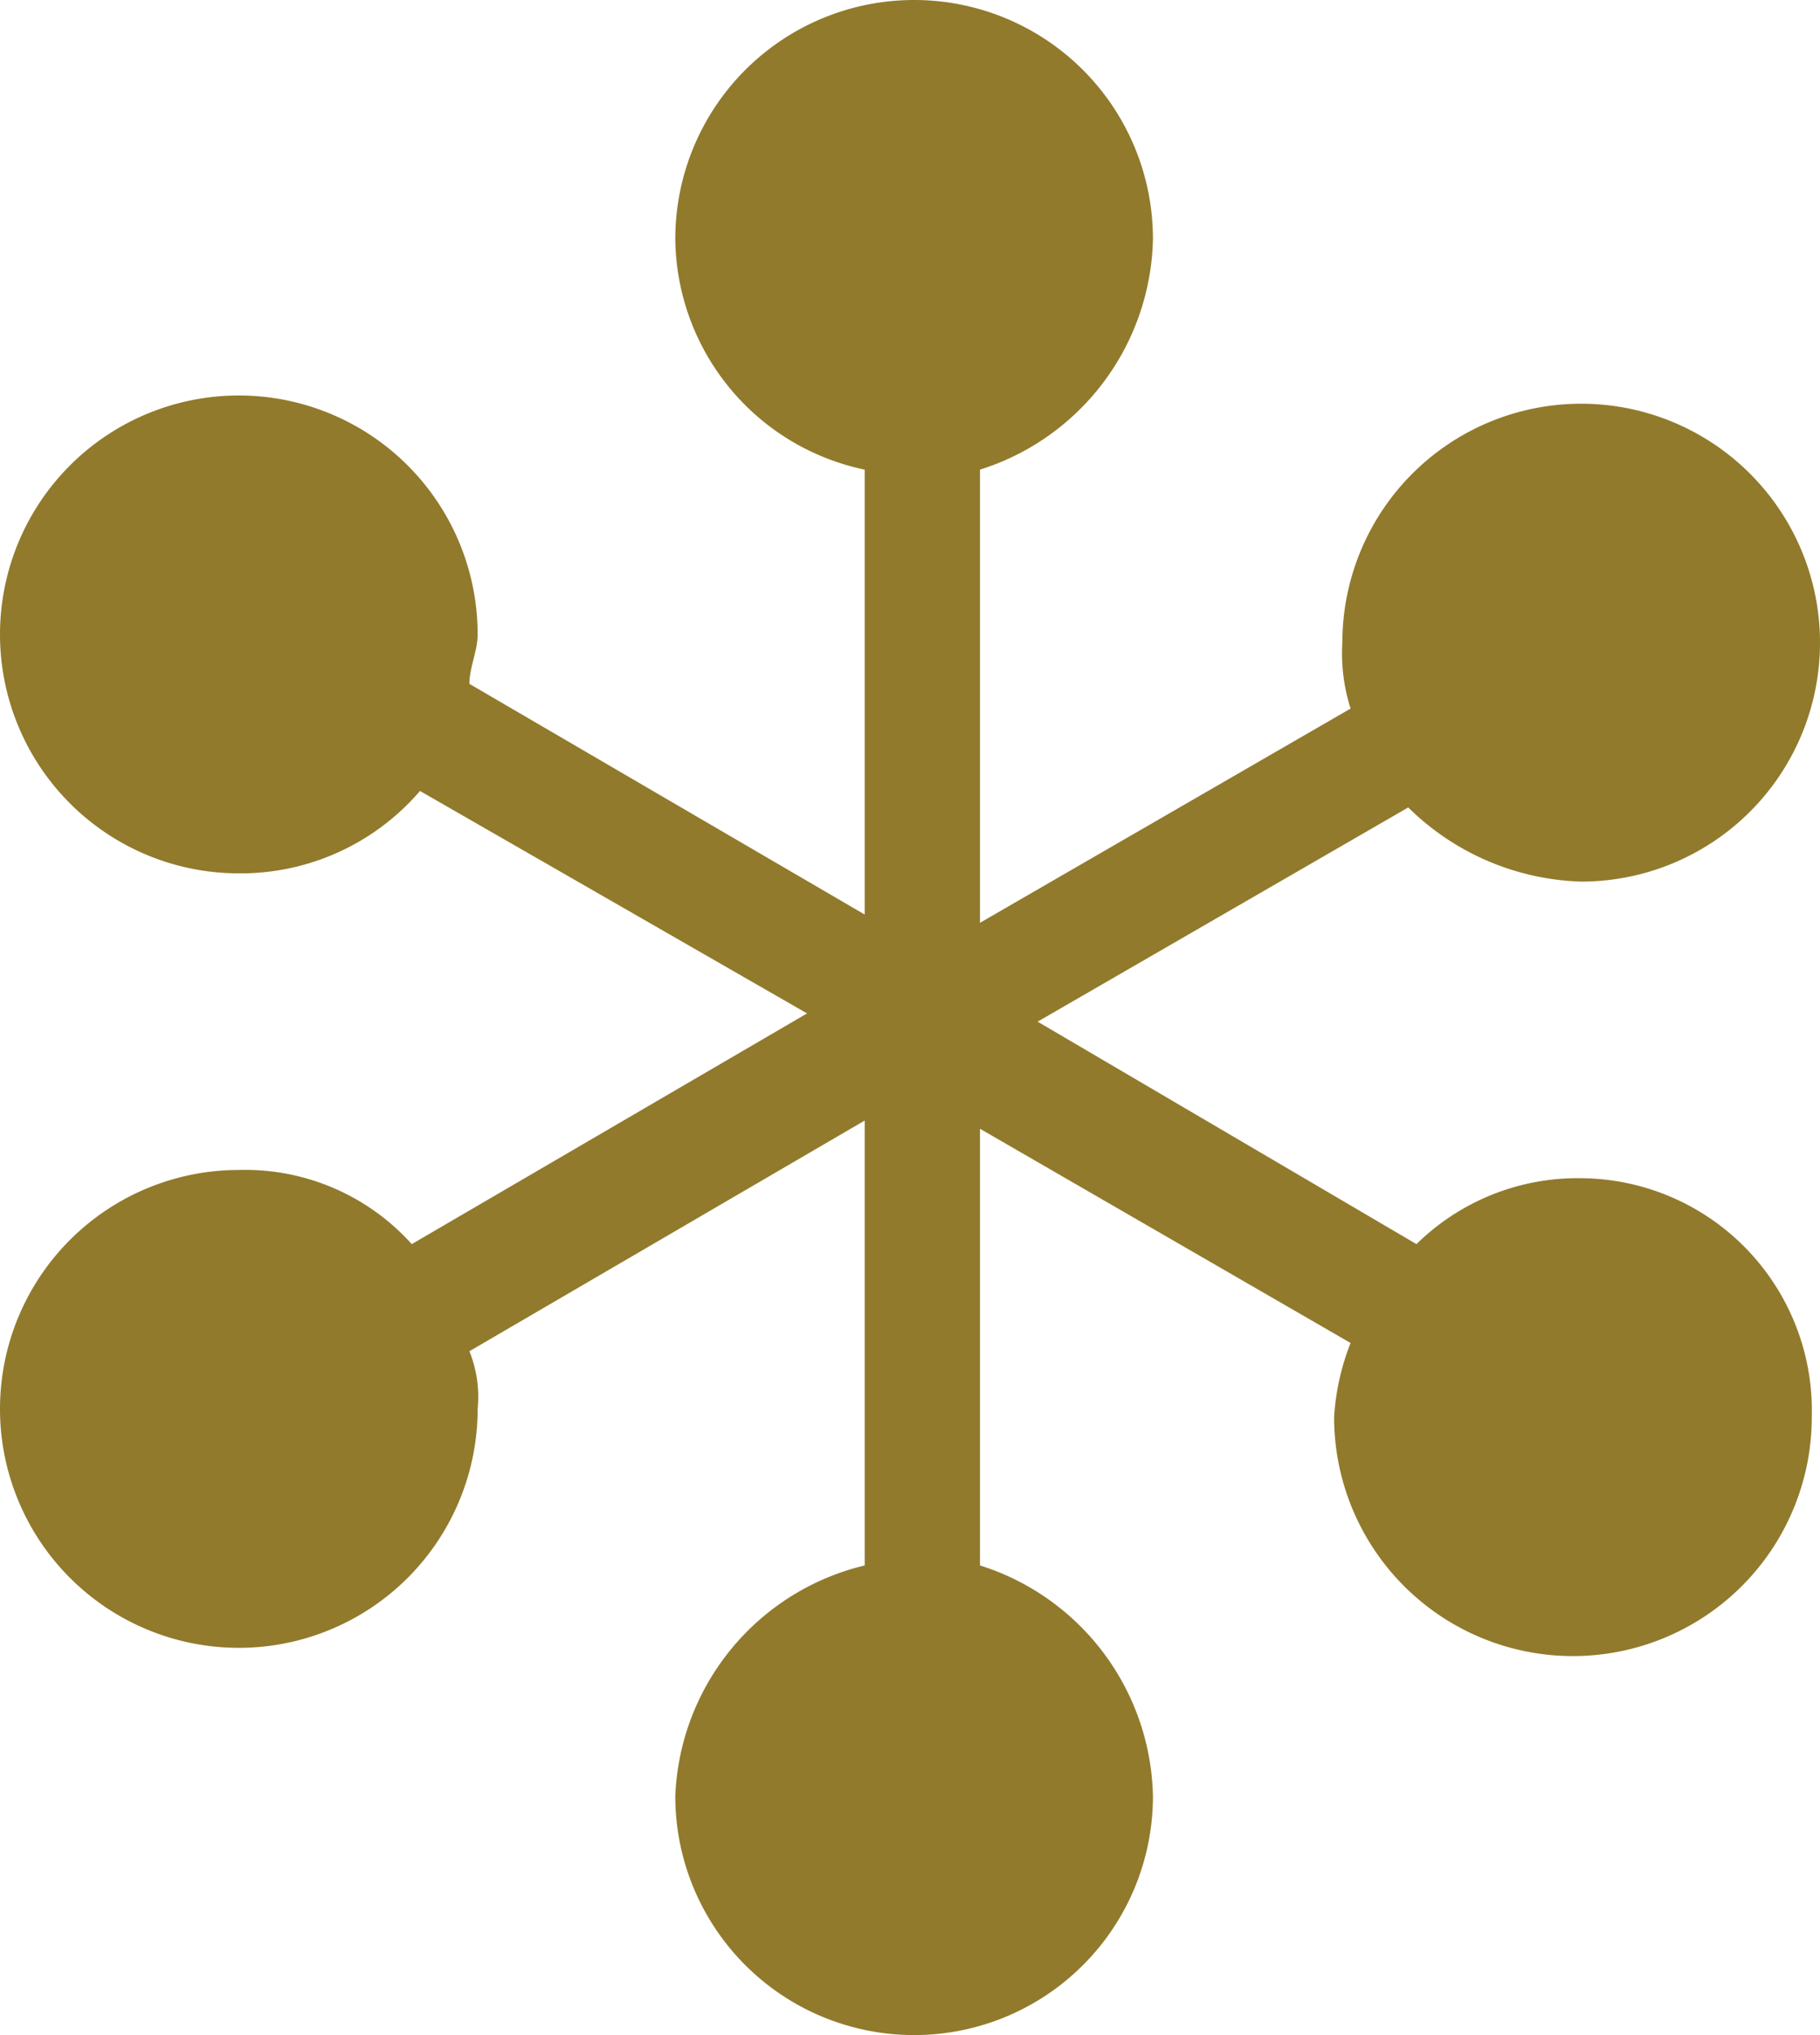
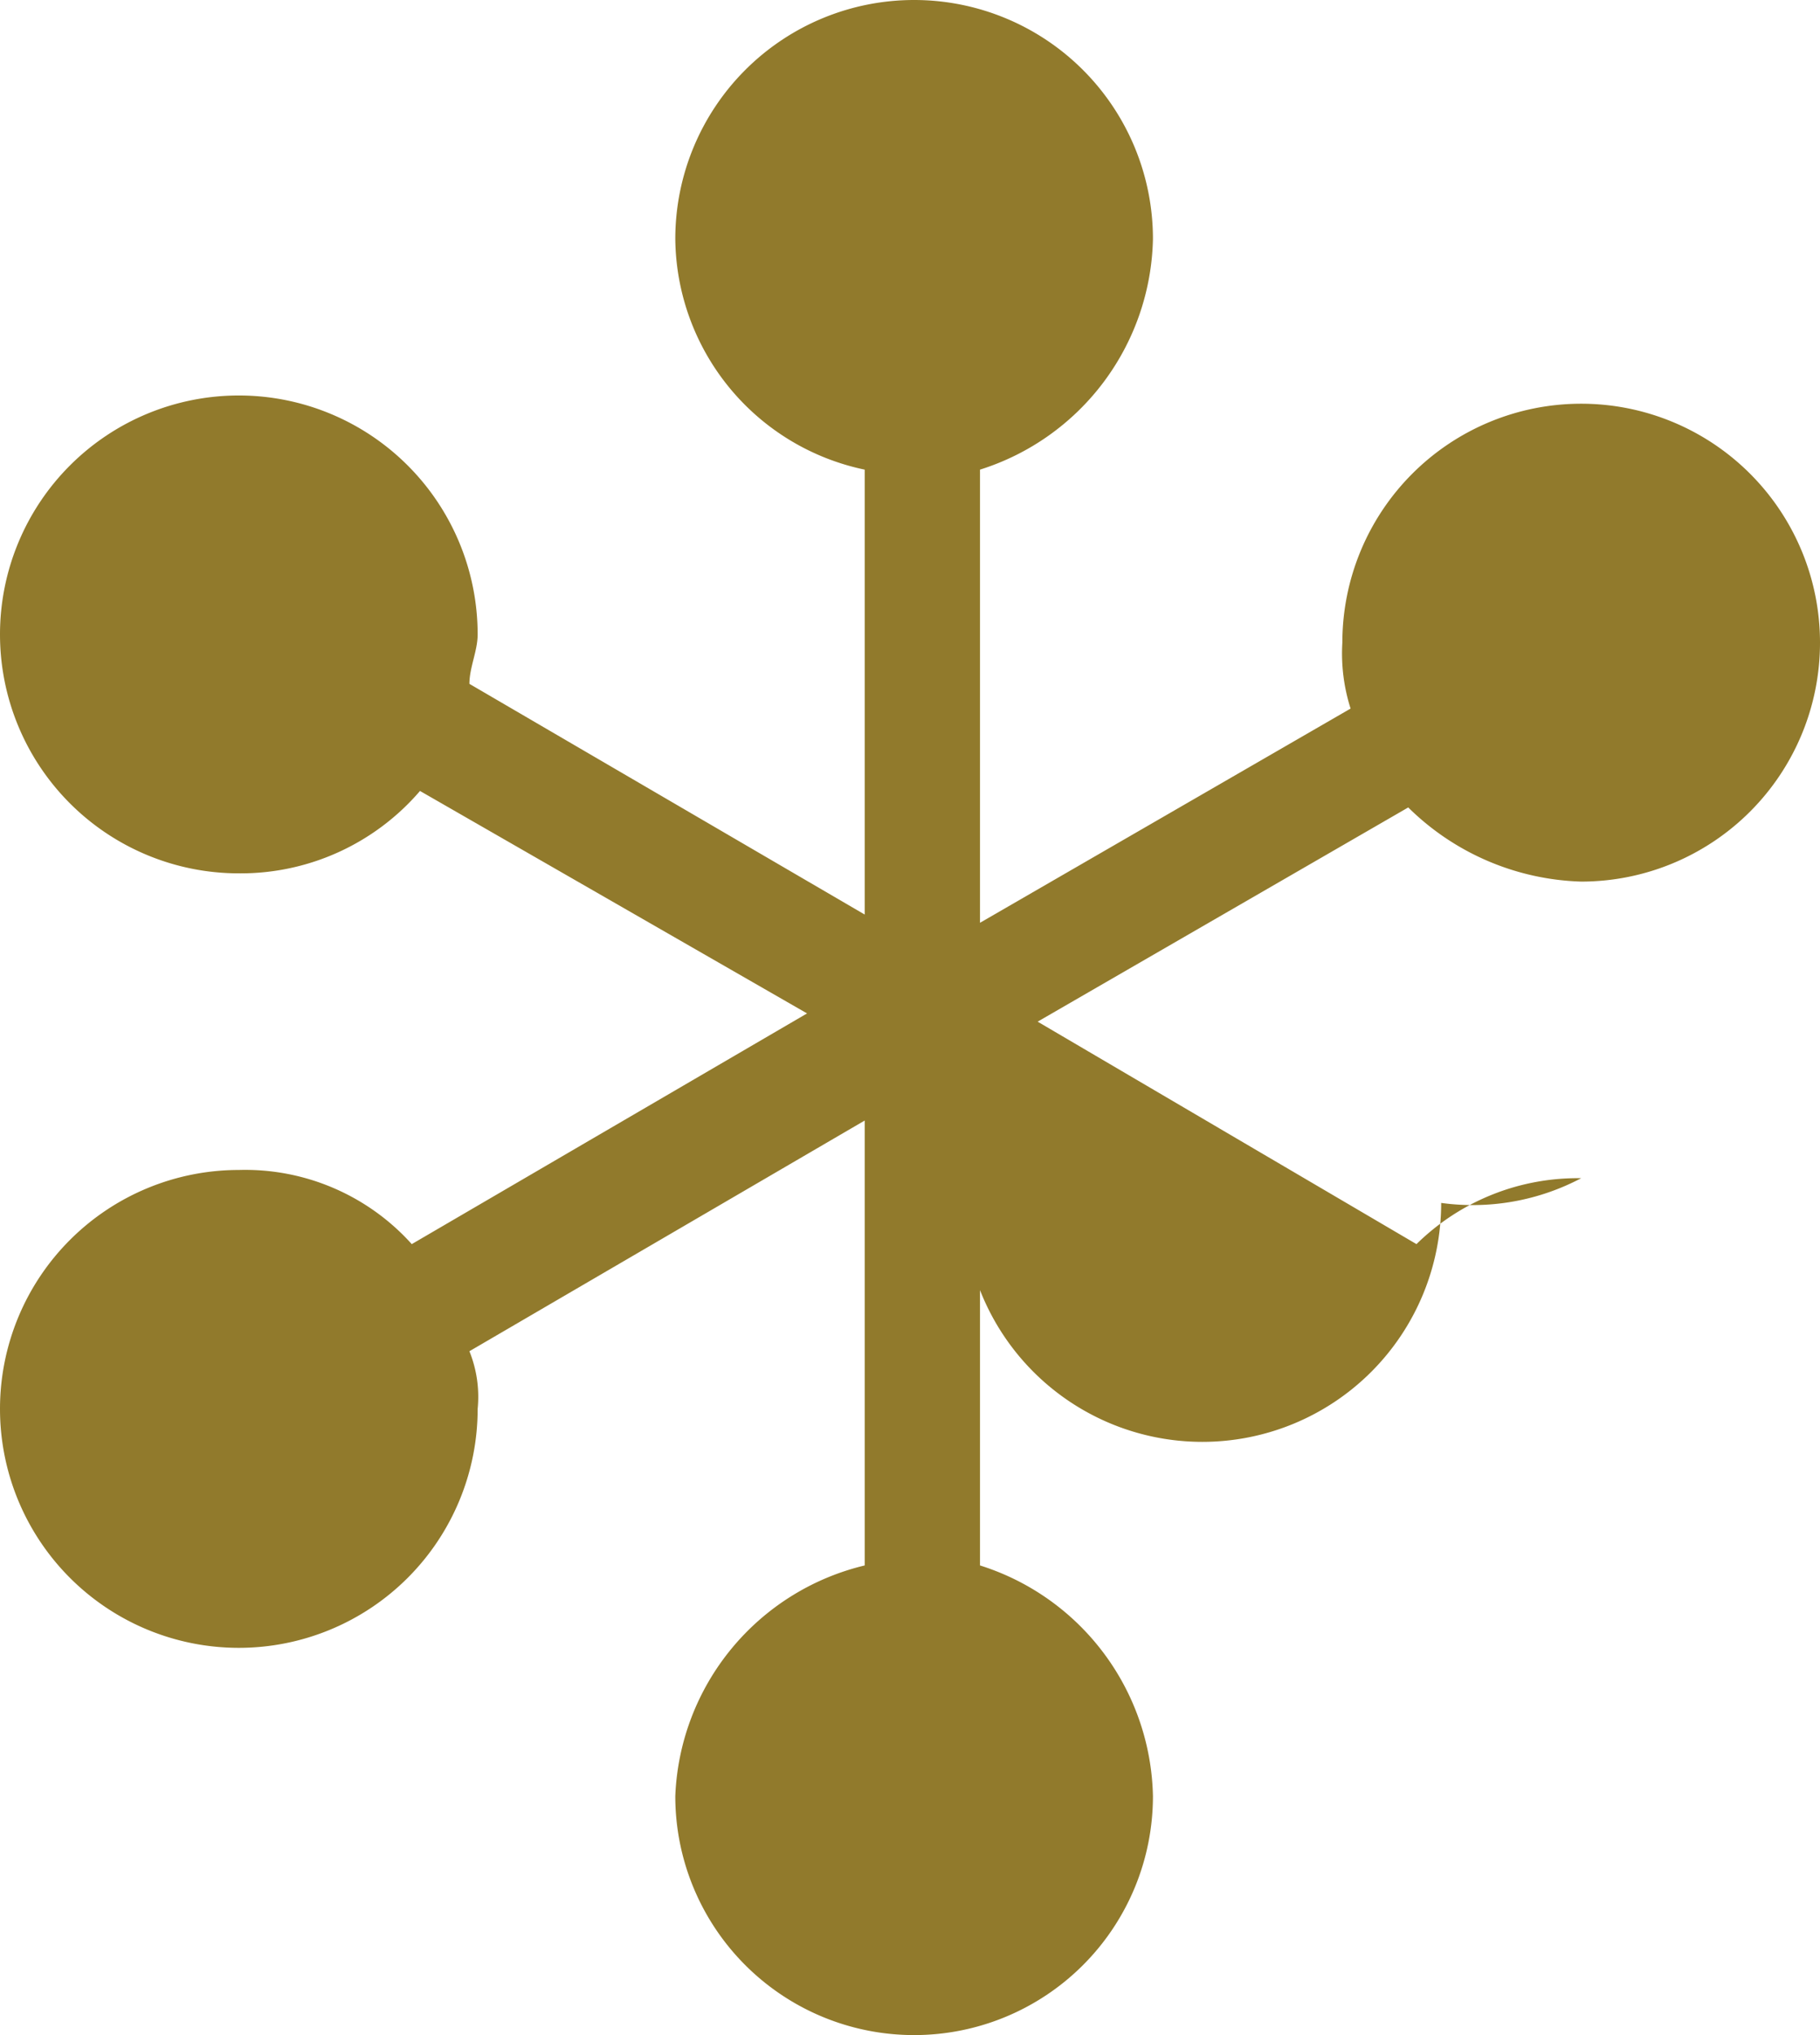
<svg xmlns="http://www.w3.org/2000/svg" viewBox="0 0 22.1 24.7">
  <defs>
    <style>.cls-1{fill:#917a2c;}</style>
  </defs>
  <title>cambridge</title>
  <g id="Livello_2" data-name="Livello 2">
    <g id="Livello_1-2" data-name="Livello 1">
-       <path id="_Tracciato_" data-name="&lt;Tracciato&gt;" class="cls-1" d="M19.2,14.3a2.79,2.79,0,0,0-2,.8l-4.6-2.7,4.5-2.6a3.12,3.12,0,0,0,2.1.9,2.9,2.9,0,1,0-2.9-2.9,2.2,2.2,0,0,0,.1.8l-4.5,2.6V5.7A3,3,0,0,0,14,2.9a2.9,2.9,0,1,0-5.8,0,2.89,2.89,0,0,0,2.3,2.8v5.4L5.7,8.3c0-.2.1-.4.1-.6a2.9,2.9,0,1,0-2.9,2.9,2.87,2.87,0,0,0,2.2-1l4.7,2.7L5,15.1a2.72,2.72,0,0,0-2.1-.9,2.9,2.9,0,1,0,2.9,2.9,1.48,1.48,0,0,0-.1-.7l4.8-2.8V19a3,3,0,0,0-2.3,2.8,2.9,2.9,0,1,0,5.8,0A3,3,0,0,0,11.9,19V13.7l4.5,2.6a2.92,2.92,0,0,0-.2.9,2.9,2.9,0,1,0,5.8,0A2.82,2.82,0,0,0,19.2,14.3Z" />
+       <path id="_Tracciato_" data-name="&lt;Tracciato&gt;" class="cls-1" d="M19.2,14.3a2.79,2.79,0,0,0-2,.8l-4.6-2.7,4.5-2.6a3.12,3.12,0,0,0,2.1.9,2.9,2.9,0,1,0-2.9-2.9,2.2,2.2,0,0,0,.1.8l-4.5,2.6V5.7A3,3,0,0,0,14,2.9a2.9,2.9,0,1,0-5.8,0,2.89,2.89,0,0,0,2.3,2.8v5.4L5.7,8.3c0-.2.1-.4.1-.6a2.9,2.9,0,1,0-2.9,2.9,2.87,2.87,0,0,0,2.2-1l4.7,2.7L5,15.1a2.72,2.72,0,0,0-2.1-.9,2.9,2.9,0,1,0,2.9,2.9,1.48,1.48,0,0,0-.1-.7l4.8-2.8V19a3,3,0,0,0-2.3,2.8,2.9,2.9,0,1,0,5.8,0A3,3,0,0,0,11.9,19V13.7a2.92,2.92,0,0,0-.2.9,2.9,2.9,0,1,0,5.8,0A2.82,2.82,0,0,0,19.2,14.3Z" />
    </g>
  </g>
</svg>